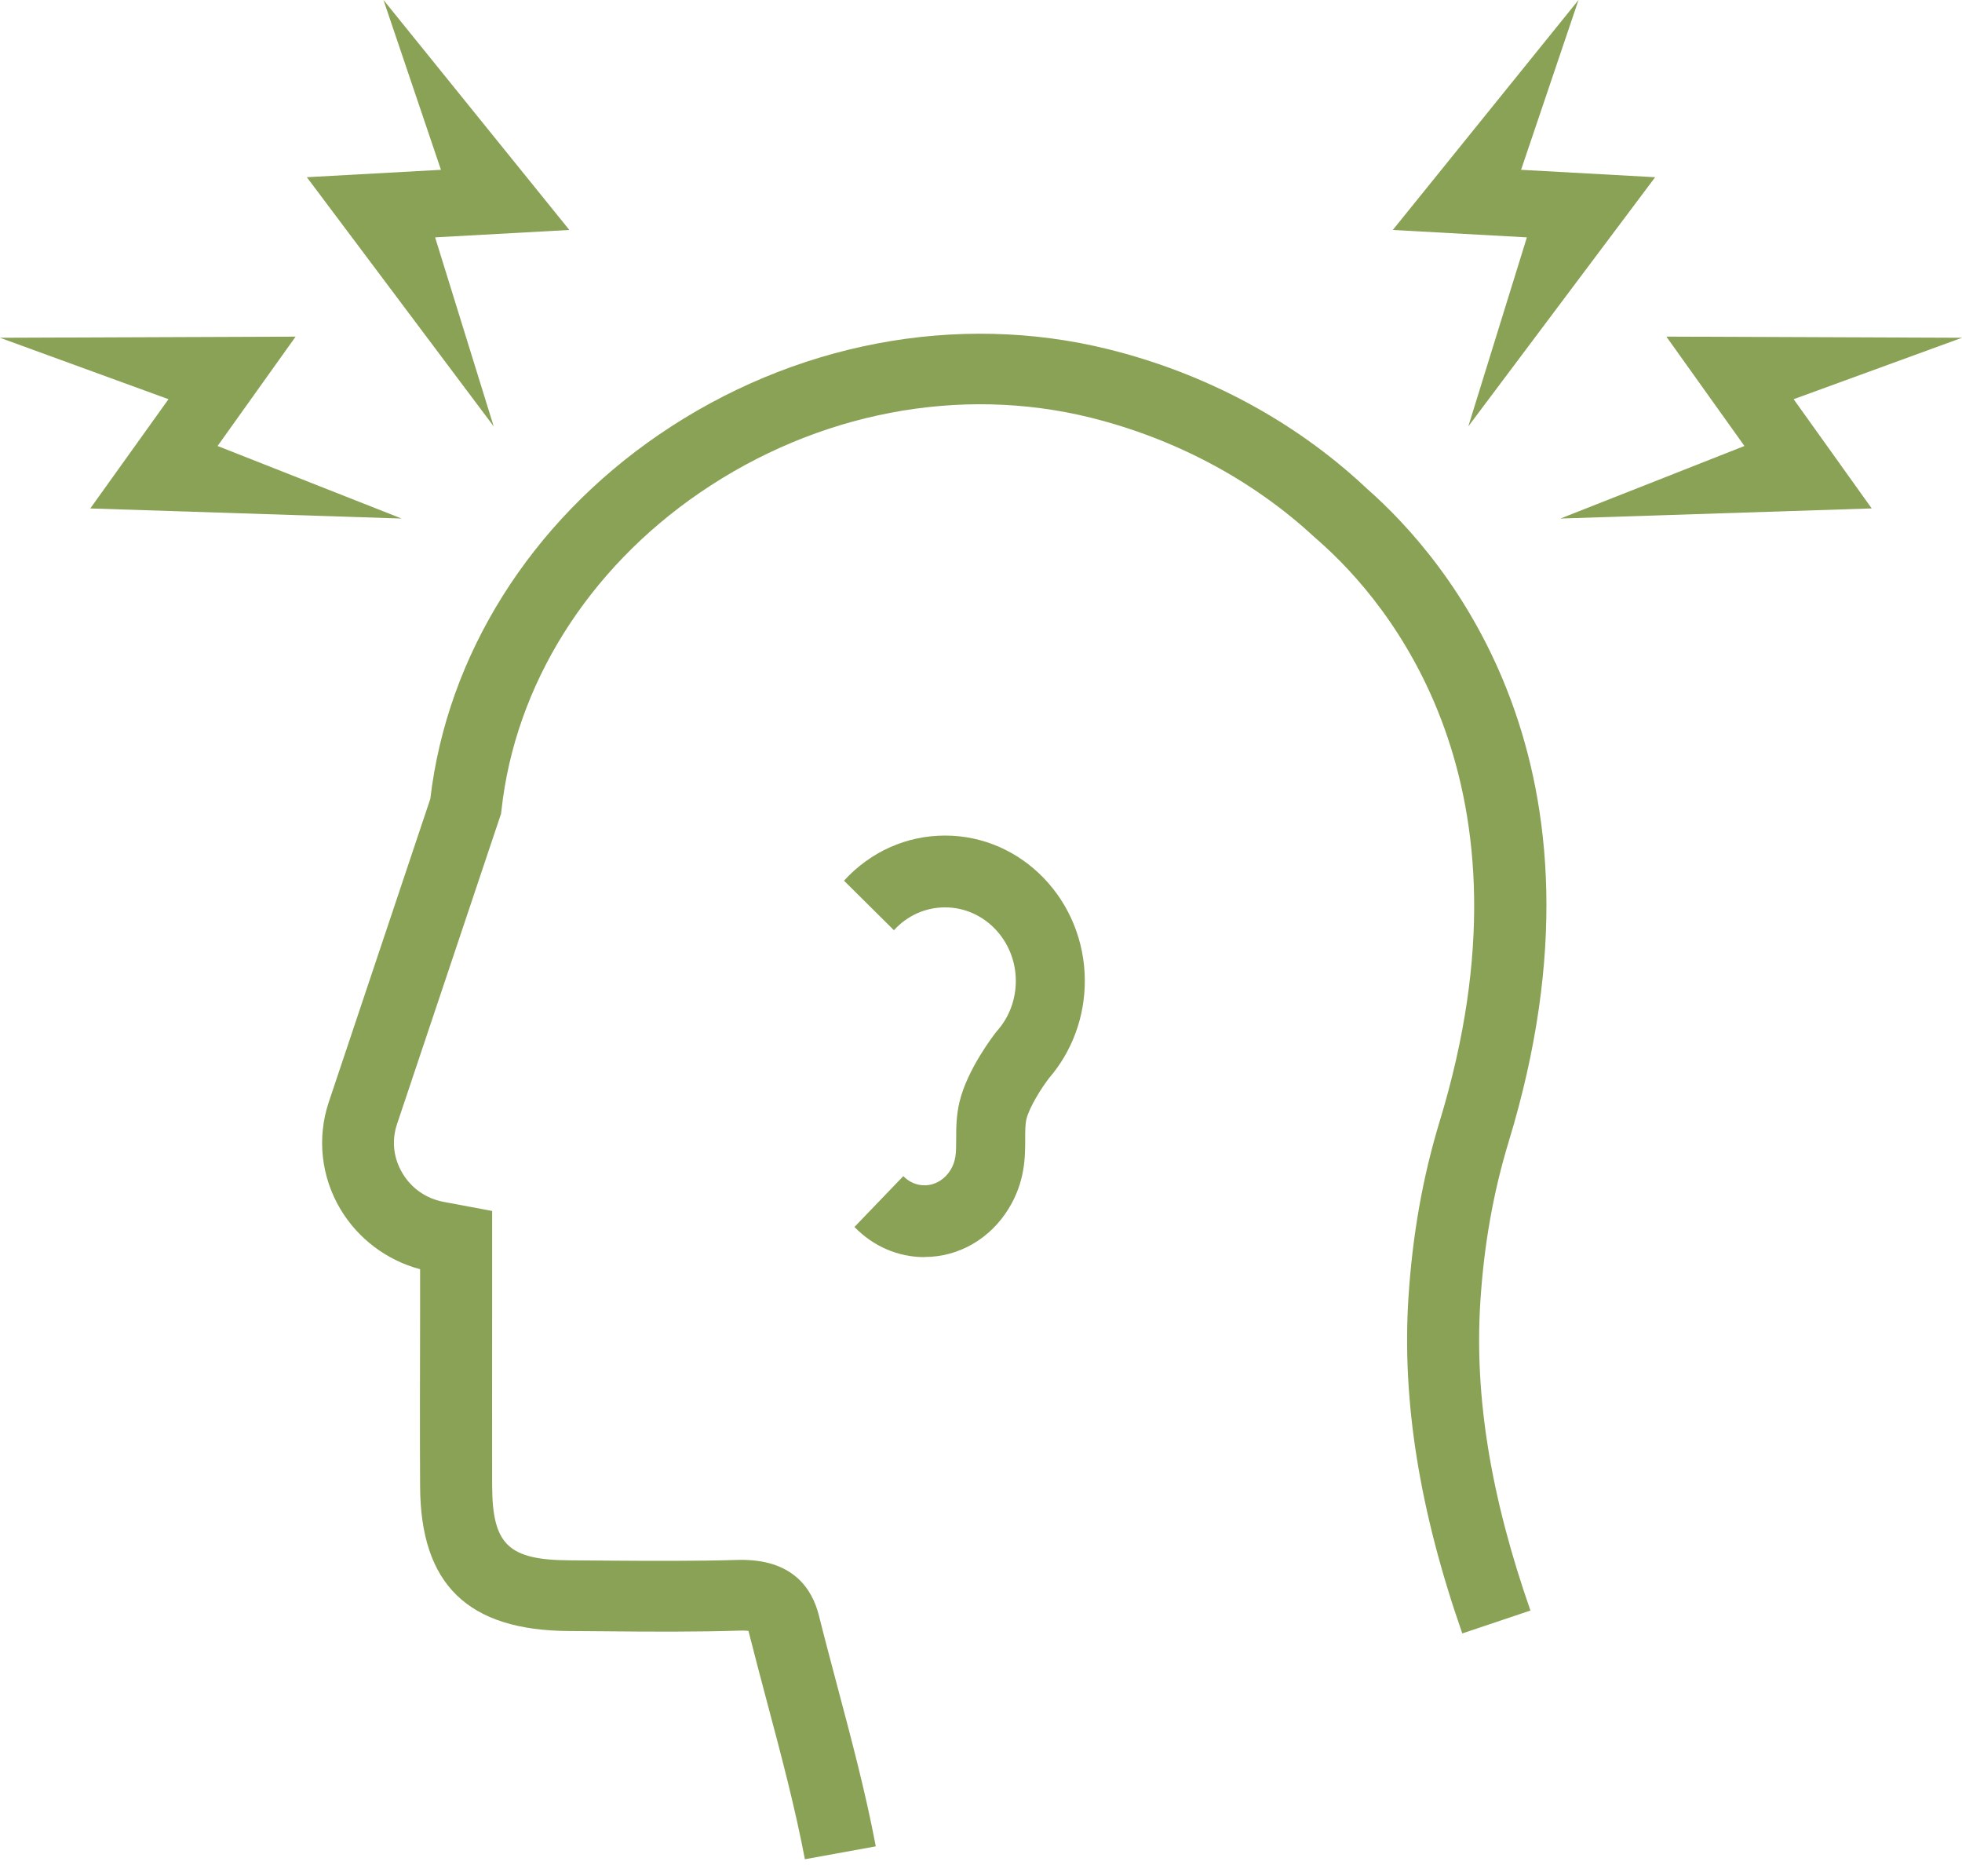
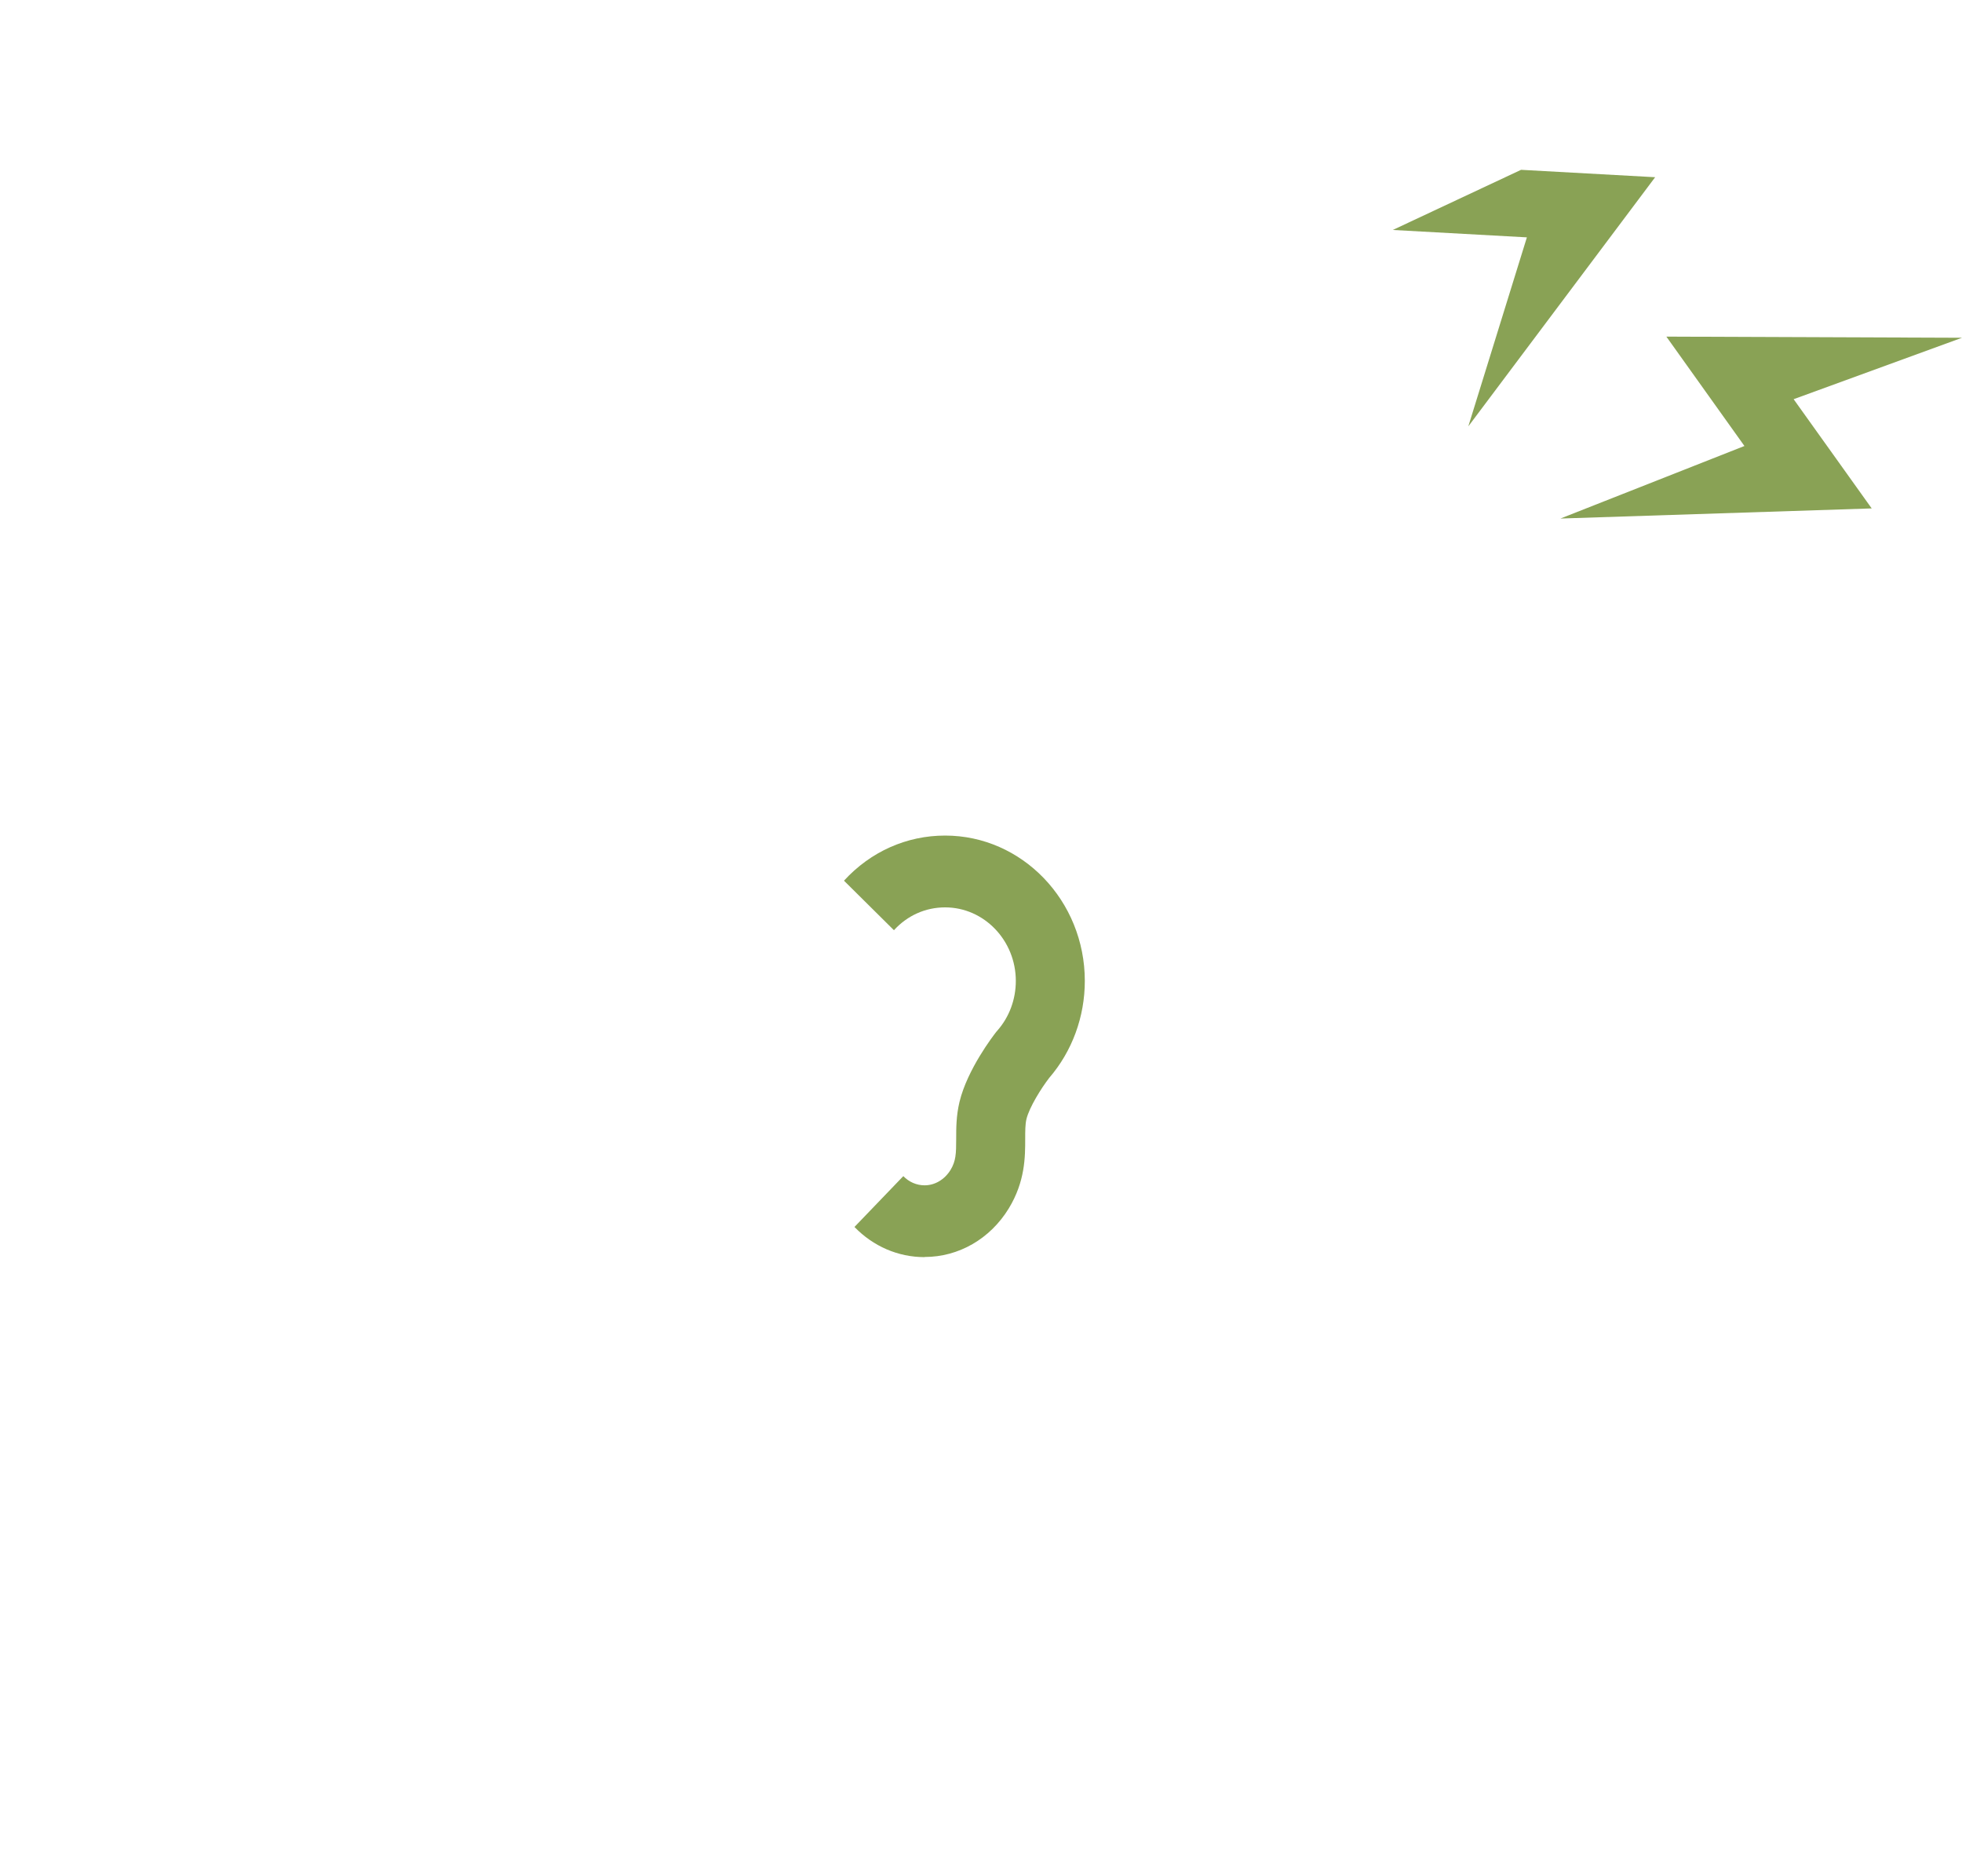
<svg xmlns="http://www.w3.org/2000/svg" width="91" height="87" viewBox="0 0 91 87" fill="none">
  <path d="M86.812 23.577L83.191 18.512L91 15.663L77.288 15.61L80.909 20.682L72.375 24.046L86.812 23.577Z" fill="#89A255" />
-   <path d="M76.768 8.218L70.549 7.875L73.213 0L64.6 10.664L70.819 11.007L68.102 19.772L76.768 8.218Z" fill="#89A255" />
-   <path d="M4.188 23.578L7.815 18.512L0 15.663L13.711 15.611L10.091 20.682L18.625 24.046L4.188 23.578Z" fill="#89A255" />
-   <path d="M14.232 8.218L20.452 7.875L17.787 0L26.407 10.664L20.181 11.007L22.898 19.772L14.232 8.218Z" fill="#89A255" />
-   <path d="M37.333 86.224C36.872 83.798 36.217 81.333 35.582 78.953C35.295 77.871 35.007 76.79 34.733 75.701C34.727 75.675 34.72 75.649 34.713 75.629C34.64 75.622 34.52 75.609 34.339 75.616C32.281 75.681 30.196 75.668 28.185 75.649L26.414 75.636C21.703 75.616 19.505 73.485 19.485 68.928C19.472 66.693 19.478 63.677 19.485 60.87V58.858C17.942 58.445 16.612 57.448 15.797 56.084C14.895 54.583 14.694 52.767 15.249 51.108L19.959 37.044C20.741 30.377 24.604 24.233 30.564 20.155C36.791 15.9 44.389 14.458 51.405 16.195C55.902 17.31 60.012 19.506 63.286 22.555L63.399 22.66C67.148 25.951 75.287 35.491 69.981 52.924C69.26 55.291 68.825 57.736 68.658 60.405C68.384 64.745 69.139 69.413 70.984 74.685L67.823 75.747C65.838 70.063 65.023 64.975 65.324 60.195C65.511 57.278 65.985 54.589 66.78 51.98C71.538 36.343 64.442 27.97 61.174 25.092C61.094 25.02 61.034 24.968 60.987 24.928C58.127 22.273 54.532 20.352 50.59 19.368C44.509 17.86 37.907 19.126 32.475 22.837C27.256 26.403 23.895 31.767 23.26 37.562L23.24 37.733L18.416 52.124C18.155 52.898 18.249 53.711 18.67 54.412C19.091 55.114 19.772 55.586 20.588 55.737L22.826 56.156V60.864C22.826 63.67 22.819 66.673 22.826 68.909C22.839 71.636 23.581 72.344 26.428 72.357L28.212 72.371C30.196 72.384 32.241 72.397 34.239 72.338C36.791 72.279 37.674 73.695 37.981 74.914C38.248 75.983 38.535 77.052 38.816 78.12C39.464 80.559 40.139 83.077 40.62 85.621L37.333 86.218V86.224Z" fill="#89A255" />
+   <path d="M76.768 8.218L70.549 7.875L64.6 10.664L70.819 11.007L68.102 19.772L76.768 8.218Z" fill="#89A255" />
  <path d="M42.883 58.297C41.654 58.297 40.502 57.797 39.631 56.898L41.897 54.541C42.16 54.813 42.512 54.967 42.883 54.967C43.363 54.967 43.811 54.7 44.087 54.254C44.336 53.841 44.349 53.501 44.349 52.822C44.349 52.316 44.349 51.743 44.503 51.097C44.868 49.585 46.071 48.026 46.206 47.853L46.263 47.787C46.814 47.16 47.115 46.341 47.115 45.489C47.115 43.61 45.642 42.078 43.837 42.078C42.928 42.078 42.089 42.451 41.462 43.137L39.145 40.84C40.38 39.494 42.044 38.748 43.837 38.748C47.409 38.748 50.315 41.772 50.315 45.489C50.315 47.154 49.727 48.752 48.664 49.985C48.299 50.458 47.742 51.343 47.608 51.896C47.55 52.143 47.55 52.449 47.55 52.809C47.55 53.648 47.55 54.787 46.788 56.039C45.924 57.451 44.464 58.29 42.889 58.29L42.883 58.297Z" fill="#89A255" />
</svg>